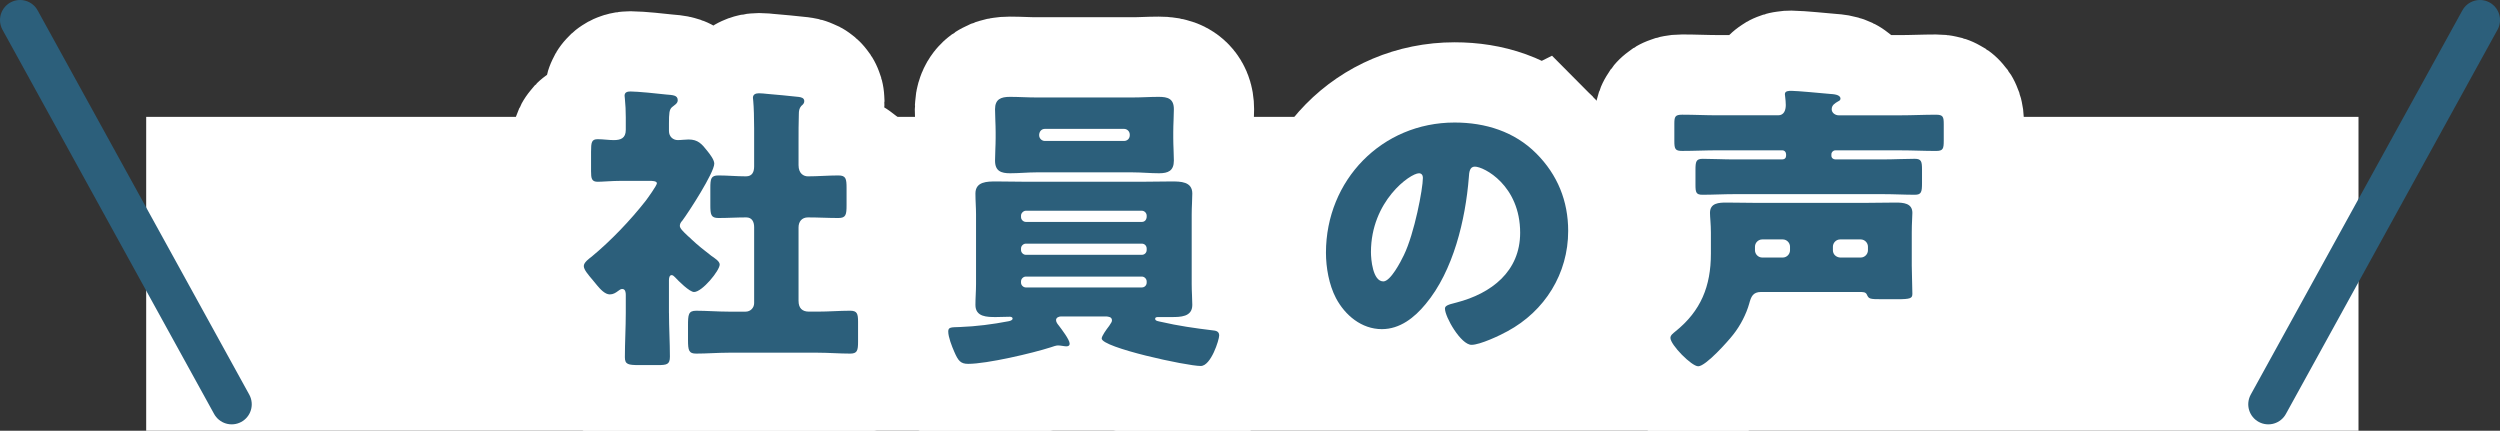
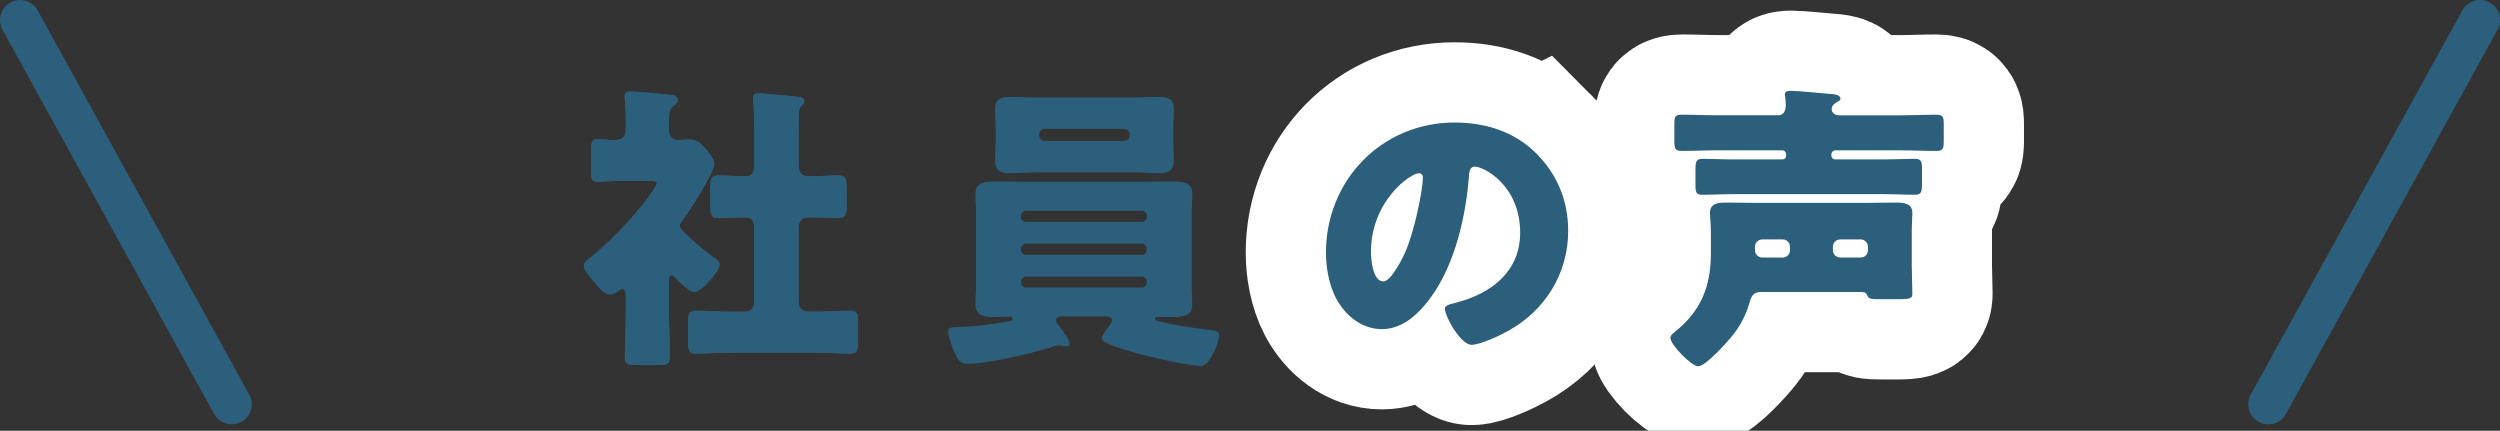
<svg xmlns="http://www.w3.org/2000/svg" id="b" viewBox="0 0 132.485 22.825">
  <rect x="0" y="0" width="132.485" height="22.825" fill="#333333" stroke="none" />
  <defs>
    <style>.d{fill:#2c5f7b;}.e{stroke:#fff;stroke-miterlimit:10;stroke-width:8.504px;}.e,.f{fill:none;}.g{fill:#fff;}.f{stroke:#2c5f7b;stroke-linecap:round;stroke-linejoin:round;stroke-width:2.126px;}</style>
  </defs>
  <g id="c">
-     <rect class="g" x="7.747" y="6.195" width="117.239" height="16.631" />
    <path class="d" d="M35.452,16.578c0,.785.049,1.553.049,2.321,0,.416-.16.448-.641.448h-.992c-.576,0-.753-.032-.753-.416,0-.784.048-1.568.048-2.353v-.944c0-.128-.016-.32-.191-.32-.08,0-.16.064-.225.112-.128.096-.256.176-.432.176-.256,0-.513-.288-.673-.48l-.224-.272c-.256-.304-.48-.56-.48-.752s.272-.384.416-.496c1.024-.848,2.049-1.921,2.865-2.961.097-.128.593-.816.593-.928,0-.128-.272-.128-.385-.128h-1.521c-.479,0-.977.048-1.232.048-.32,0-.352-.176-.352-.56v-1.024c0-.512.031-.672.352-.672.288,0,.593.048.849.048.368,0,.64-.096.64-.544v-.656c0-.336-.016-.688-.048-.993,0-.048-.016-.112-.016-.16,0-.192.16-.224.32-.224.336,0,1.488.112,1.872.16.368.032.625.032.625.304,0,.176-.177.256-.305.368-.144.128-.16.32-.16.88v.384c0,.304.225.48.465.48.191,0,.384-.032.576-.032.496,0,.704.24.992.608.128.16.368.464.368.672,0,.48-1.36,2.577-1.696,3.025-.08.08-.129.176-.129.272,0,.128.16.288.433.544.064.048.128.112.192.176.304.289.704.608,1.04.865.16.112.448.288.448.464,0,.32-.929,1.457-1.36,1.457-.24,0-.833-.592-1.009-.784-.048-.048-.112-.112-.176-.112-.128,0-.145.176-.145.272v1.729ZM42.319,15.954c0,.368.192.56.544.56h.48c.576,0,1.152-.048,1.713-.048.368,0,.416.16.416.592v1.056c0,.464-.048.625-.416.625-.576,0-1.137-.048-1.713-.048h-4.738c-.576,0-1.152.048-1.712.048-.385,0-.433-.16-.433-.72v-.752c0-.592.016-.8.433-.8.56,0,1.136.048,1.712.048h.913c.256,0,.447-.208.447-.448v-4.034c0-.272-.111-.512-.416-.512-.496,0-.992.032-1.473.032-.399,0-.432-.176-.432-.688v-.896c0-.497.032-.672.432-.672.48,0,.961.048,1.457.048.336,0,.432-.24.432-.528v-2.017c0-.528-.016-1.121-.048-1.457,0-.048-.016-.112-.016-.16,0-.192.16-.24.32-.24.111,0,.304.016.432.032.545.048,1.104.096,1.665.16.128.016.304.048.304.224,0,.112-.063.176-.16.256-.111.128-.128.272-.128.432-.016.48-.016.977-.016,1.457v1.249c0,.448.272.592.496.592.528,0,1.072-.048,1.616-.048.4,0,.433.176.433.672v.896c0,.512-.032.688-.433.688-.544,0-1.072-.032-1.616-.032-.32,0-.496.224-.496.528v3.906Z" />
    <path class="d" d="M56.221,16.77c-.112,0-.257.064-.257.192,0,.112.08.208.145.288.144.192.576.752.576.96,0,.112-.08.144-.176.144-.112,0-.288-.048-.448-.048-.097,0-.272.064-.368.096-.992.32-3.394.88-4.386.88-.4,0-.528-.16-.736-.64-.128-.288-.32-.784-.32-1.072,0-.24.144-.224.624-.24.864-.032,1.729-.144,2.562-.304.08-.016.224-.048.224-.144,0-.08-.096-.096-.144-.096-.24,0-.496.016-.736.016-.465,0-1.089,0-1.089-.64,0-.368.032-.736.032-1.104v-3.697c0-.368-.032-.736-.032-1.104,0-.641.624-.641,1.104-.641.544,0,1.072.016,1.601.016h6.083c.527,0,1.072-.016,1.601-.016.479,0,1.104,0,1.104.641,0,.336-.032.704-.032,1.104v3.697c0,.4.032.769.032,1.104,0,.64-.641.64-1.104.64h-.688c-.08,0-.176,0-.176.096,0,.112.176.128.319.16.896.208,1.793.336,2.722.448.144.016.352.032.352.272,0,.224-.432,1.617-.977,1.617-.752,0-5.25-.977-5.25-1.457,0-.128.24-.464.4-.672.112-.16.145-.224.145-.288,0-.192-.192-.192-.288-.208h-2.417ZM60.031,5.165c.464,0,.912-.032,1.376-.032.48,0,.801.096.801.656,0,.384-.032.784-.032,1.216v.304c0,.416.032.833.032,1.201,0,.544-.305.672-.784.672-.465,0-.929-.048-1.393-.048h-5.122c-.448,0-.913.048-1.377.048-.48,0-.801-.112-.801-.672,0-.368.032-.785.032-1.201v-.304c0-.432-.032-.832-.032-1.216,0-.528.305-.656.785-.656.464,0,.928.032,1.393.032h5.122ZM60.767,11.424c0-.128-.112-.256-.257-.256h-6.146c-.128,0-.256.128-.256.256v.08c0,.144.128.256.256.256h6.146c.145,0,.24-.096.257-.256v-.08ZM60.767,13.168c0-.128-.097-.256-.257-.256h-6.146c-.128,0-.256.112-.256.256v.08c0,.144.128.256.256.256h6.146c.145,0,.257-.112.257-.256v-.08ZM60.767,14.913c0-.128-.112-.256-.257-.256h-6.146c-.128,0-.256.112-.256.256v.064c0,.144.128.256.256.256h6.146c.145,0,.257-.112.257-.256v-.064ZM55.069,7.166c0,.176.144.304.304.304h4.193c.177,0,.305-.128.305-.304v-.032c0-.16-.128-.304-.305-.304h-4.193c-.176,0-.288.128-.304.304v.032Z" />
    <path class="d" d="M81.408,8.126c1.136,1.136,1.696,2.529,1.696,4.114,0,2.257-1.232,4.242-3.217,5.314-.4.224-1.457.72-1.905.72-.561,0-1.408-1.473-1.408-1.921,0-.144.144-.208.608-.32,1.856-.48,3.377-1.649,3.377-3.698,0-2.513-1.921-3.505-2.401-3.505-.271,0-.304.288-.319.576-.177,2.225-.816,4.946-2.289,6.707-.593.72-1.36,1.329-2.321,1.329-1.072,0-1.953-.736-2.433-1.649-.368-.704-.528-1.617-.528-2.401,0-3.842,2.961-6.899,6.818-6.899,1.633,0,3.17.48,4.322,1.633ZM72.652,13.36c0,.384.096,1.553.656,1.553.384,0,.929-1.057,1.089-1.393.56-1.152,1.008-3.521,1.008-4.098,0-.128-.063-.24-.208-.24-.464,0-2.545,1.473-2.545,4.178Z" />
    <path class="d" d="M93.324,15.473c-.433,0-.528.256-.624.608-.16.576-.48,1.185-.849,1.649-.272.352-1.456,1.681-1.856,1.681-.353,0-1.473-1.137-1.473-1.505,0-.144.144-.24.256-.336,1.36-1.088,1.889-2.401,1.889-4.13v-1.12c0-.448-.048-.801-.048-1.041,0-.528.48-.544.88-.544.528,0,1.057.016,1.569.016h5.762c.545,0,1.089-.016,1.633-.016.4,0,.881.032.881.544,0,.224-.032.528-.032,1.041v1.76c0,.497.032,1.024.032,1.489,0,.24-.097.288-.816.288h-.769c-.704,0-.721-.016-.832-.256-.064-.128-.192-.128-.416-.128h-5.187ZM94.652,8.174c0-.112-.08-.208-.208-.208h-3.425c-.624,0-1.249.032-1.873.032-.368,0-.416-.096-.416-.528v-.896c0-.384.032-.496.416-.496.624,0,1.249.032,1.873.032h3.217c.305,0,.4-.272.4-.544,0-.112-.016-.32-.032-.432,0-.032-.016-.096-.016-.144,0-.176.208-.176.352-.176.288,0,1.649.128,2.001.16.225.016.593.032.593.256,0,.08-.064.112-.128.144-.16.096-.337.192-.337.417,0,.192.192.32.368.32h3.281c.625,0,1.249-.032,1.873-.032.385,0,.416.112.416.512v.848c0,.448-.031.561-.416.561-.624,0-1.248-.032-1.873-.032h-3.457c-.112,0-.208.096-.208.208v.08c0,.112.096.192.208.192h2.545c.561,0,1.121-.032,1.665-.032.352,0,.384.144.384.576v.704c0,.48-.032.625-.384.625-.544,0-1.104-.032-1.665-.032h-7.907c-.56,0-1.12.032-1.681.032-.336,0-.368-.128-.368-.528v-.784c0-.448.032-.592.385-.592.544,0,1.104.032,1.664.032h2.545c.128,0,.208-.08.208-.192v-.08ZM94.476,13.648c.208,0,.384-.176.384-.384v-.192c0-.208-.176-.384-.384-.384h-1.088c-.209,0-.385.176-.385.384v.192c0,.208.176.384.385.384h1.088ZM98.606,13.648c.208,0,.384-.176.384-.384v-.192c0-.208-.176-.384-.384-.384h-1.089c-.208,0-.384.176-.384.384v.192c0,.208.16.368.384.384h1.089Z" />
-     <path class="e" d="M35.452,16.578c0,.785.049,1.553.049,2.321,0,.416-.16.448-.641.448h-.992c-.576,0-.753-.032-.753-.416,0-.784.048-1.568.048-2.353v-.944c0-.128-.016-.32-.191-.32-.08,0-.16.064-.225.112-.128.096-.256.176-.432.176-.256,0-.513-.288-.673-.48l-.224-.272c-.256-.304-.48-.56-.48-.752s.272-.384.416-.496c1.024-.848,2.049-1.921,2.865-2.961.097-.128.593-.816.593-.928,0-.128-.272-.128-.385-.128h-1.521c-.479,0-.977.048-1.232.048-.32,0-.352-.176-.352-.56v-1.024c0-.512.031-.672.352-.672.288,0,.593.048.849.048.368,0,.64-.096.64-.544v-.656c0-.336-.016-.688-.048-.993,0-.048-.016-.112-.016-.16,0-.192.16-.224.32-.224.336,0,1.488.112,1.872.16.368.032.625.032.625.304,0,.176-.177.256-.305.368-.144.128-.16.32-.16.88v.384c0,.304.225.48.465.48.191,0,.384-.032.576-.032.496,0,.704.24.992.608.128.16.368.464.368.672,0,.48-1.36,2.577-1.696,3.025-.08.08-.129.176-.129.272,0,.128.16.288.433.544.064.048.128.112.192.176.304.289.704.608,1.04.865.16.112.448.288.448.464,0,.32-.929,1.457-1.36,1.457-.24,0-.833-.592-1.009-.784-.048-.048-.112-.112-.176-.112-.128,0-.145.176-.145.272v1.729ZM42.319,15.954c0,.368.192.56.544.56h.48c.576,0,1.152-.048,1.713-.048.368,0,.416.16.416.592v1.056c0,.464-.048.625-.416.625-.576,0-1.137-.048-1.713-.048h-4.738c-.576,0-1.152.048-1.712.048-.385,0-.433-.16-.433-.72v-.752c0-.592.016-.8.433-.8.56,0,1.136.048,1.712.048h.913c.256,0,.447-.208.447-.448v-4.034c0-.272-.111-.512-.416-.512-.496,0-.992.032-1.473.032-.399,0-.432-.176-.432-.688v-.896c0-.497.032-.672.432-.672.48,0,.961.048,1.457.048.336,0,.432-.24.432-.528v-2.017c0-.528-.016-1.121-.048-1.457,0-.048-.016-.112-.016-.16,0-.192.16-.24.32-.24.111,0,.304.016.432.032.545.048,1.104.096,1.665.16.128.016.304.048.304.224,0,.112-.063.176-.16.256-.111.128-.128.272-.128.432-.016.48-.016.977-.016,1.457v1.249c0,.448.272.592.496.592.528,0,1.072-.048,1.616-.048.4,0,.433.176.433.672v.896c0,.512-.032.688-.433.688-.544,0-1.072-.032-1.616-.032-.32,0-.496.224-.496.528v3.906Z" />
-     <path class="e" d="M56.221,16.77c-.112,0-.257.064-.257.192,0,.112.08.208.145.288.144.192.576.752.576.96,0,.112-.08.144-.176.144-.112,0-.288-.048-.448-.048-.097,0-.272.064-.368.096-.992.32-3.394.88-4.386.88-.4,0-.528-.16-.736-.64-.128-.288-.32-.784-.32-1.072,0-.24.144-.224.624-.24.864-.032,1.729-.144,2.562-.304.08-.016.224-.048.224-.144,0-.08-.096-.096-.144-.096-.24,0-.496.016-.736.016-.465,0-1.089,0-1.089-.64,0-.368.032-.736.032-1.104v-3.697c0-.368-.032-.736-.032-1.104,0-.641.624-.641,1.104-.641.544,0,1.072.016,1.601.016h6.083c.527,0,1.072-.016,1.601-.016.479,0,1.104,0,1.104.641,0,.336-.032.704-.032,1.104v3.697c0,.4.032.769.032,1.104,0,.64-.641.64-1.104.64h-.688c-.08,0-.176,0-.176.096,0,.112.176.128.319.16.896.208,1.793.336,2.722.448.144.016.352.032.352.272,0,.224-.432,1.617-.977,1.617-.752,0-5.25-.977-5.25-1.457,0-.128.24-.464.4-.672.112-.16.145-.224.145-.288,0-.192-.192-.192-.288-.208h-2.417ZM60.031,5.165c.464,0,.912-.032,1.376-.032.48,0,.801.096.801.656,0,.384-.032.784-.032,1.216v.304c0,.416.032.833.032,1.201,0,.544-.305.672-.784.672-.465,0-.929-.048-1.393-.048h-5.122c-.448,0-.913.048-1.377.048-.48,0-.801-.112-.801-.672,0-.368.032-.785.032-1.201v-.304c0-.432-.032-.832-.032-1.216,0-.528.305-.656.785-.656.464,0,.928.032,1.393.032h5.122ZM60.767,11.424c0-.128-.112-.256-.257-.256h-6.146c-.128,0-.256.128-.256.256v.08c0,.144.128.256.256.256h6.146c.145,0,.24-.096.257-.256v-.08ZM60.767,13.168c0-.128-.097-.256-.257-.256h-6.146c-.128,0-.256.112-.256.256v.08c0,.144.128.256.256.256h6.146c.145,0,.257-.112.257-.256v-.08ZM60.767,14.913c0-.128-.112-.256-.257-.256h-6.146c-.128,0-.256.112-.256.256v.064c0,.144.128.256.256.256h6.146c.145,0,.257-.112.257-.256v-.064ZM55.069,7.166c0,.176.144.304.304.304h4.193c.177,0,.305-.128.305-.304v-.032c0-.16-.128-.304-.305-.304h-4.193c-.176,0-.288.128-.304.304v.032Z" />
    <path class="e" d="M81.408,8.126c1.136,1.136,1.696,2.529,1.696,4.114,0,2.257-1.232,4.242-3.217,5.314-.4.224-1.457.72-1.905.72-.561,0-1.408-1.473-1.408-1.921,0-.144.144-.208.608-.32,1.856-.48,3.377-1.649,3.377-3.698,0-2.513-1.921-3.505-2.401-3.505-.271,0-.304.288-.319.576-.177,2.225-.816,4.946-2.289,6.707-.593.72-1.36,1.329-2.321,1.329-1.072,0-1.953-.736-2.433-1.649-.368-.704-.528-1.617-.528-2.401,0-3.842,2.961-6.899,6.818-6.899,1.633,0,3.17.48,4.322,1.633ZM72.652,13.36c0,.384.096,1.553.656,1.553.384,0,.929-1.057,1.089-1.393.56-1.152,1.008-3.521,1.008-4.098,0-.128-.063-.24-.208-.24-.464,0-2.545,1.473-2.545,4.178Z" />
    <path class="e" d="M93.324,15.473c-.433,0-.528.256-.624.608-.16.576-.48,1.185-.849,1.649-.272.352-1.456,1.681-1.856,1.681-.353,0-1.473-1.137-1.473-1.505,0-.144.144-.24.256-.336,1.36-1.088,1.889-2.401,1.889-4.13v-1.12c0-.448-.048-.801-.048-1.041,0-.528.48-.544.88-.544.528,0,1.057.016,1.569.016h5.762c.545,0,1.089-.016,1.633-.016.4,0,.881.032.881.544,0,.224-.032.528-.032,1.041v1.76c0,.497.032,1.024.032,1.489,0,.24-.097.288-.816.288h-.769c-.704,0-.721-.016-.832-.256-.064-.128-.192-.128-.416-.128h-5.187ZM94.652,8.174c0-.112-.08-.208-.208-.208h-3.425c-.624,0-1.249.032-1.873.032-.368,0-.416-.096-.416-.528v-.896c0-.384.032-.496.416-.496.624,0,1.249.032,1.873.032h3.217c.305,0,.4-.272.4-.544,0-.112-.016-.32-.032-.432,0-.032-.016-.096-.016-.144,0-.176.208-.176.352-.176.288,0,1.649.128,2.001.16.225.016.593.032.593.256,0,.08-.064.112-.128.144-.16.096-.337.192-.337.417,0,.192.192.32.368.32h3.281c.625,0,1.249-.032,1.873-.032.385,0,.416.112.416.512v.848c0,.448-.031.561-.416.561-.624,0-1.248-.032-1.873-.032h-3.457c-.112,0-.208.096-.208.208v.08c0,.112.096.192.208.192h2.545c.561,0,1.121-.032,1.665-.032.352,0,.384.144.384.576v.704c0,.48-.032.625-.384.625-.544,0-1.104-.032-1.665-.032h-7.907c-.56,0-1.12.032-1.681.032-.336,0-.368-.128-.368-.528v-.784c0-.448.032-.592.385-.592.544,0,1.104.032,1.664.032h2.545c.128,0,.208-.08.208-.192v-.08ZM94.476,13.648c.208,0,.384-.176.384-.384v-.192c0-.208-.176-.384-.384-.384h-1.088c-.209,0-.385.176-.385.384v.192c0,.208.176.384.385.384h1.088ZM98.606,13.648c.208,0,.384-.176.384-.384v-.192c0-.208-.176-.384-.384-.384h-1.089c-.208,0-.384.176-.384.384v.192c0,.208.16.368.384.384h1.089Z" />
    <path class="d" d="M35.452,16.578c0,.785.049,1.553.049,2.321,0,.416-.16.448-.641.448h-.992c-.576,0-.753-.032-.753-.416,0-.784.048-1.568.048-2.353v-.944c0-.128-.016-.32-.191-.32-.08,0-.16.064-.225.112-.128.096-.256.176-.432.176-.256,0-.513-.288-.673-.48l-.224-.272c-.256-.304-.48-.56-.48-.752s.272-.384.416-.496c1.024-.848,2.049-1.921,2.865-2.961.097-.128.593-.816.593-.928,0-.128-.272-.128-.385-.128h-1.521c-.479,0-.977.048-1.232.048-.32,0-.352-.176-.352-.56v-1.024c0-.512.031-.672.352-.672.288,0,.593.048.849.048.368,0,.64-.096.64-.544v-.656c0-.336-.016-.688-.048-.993,0-.048-.016-.112-.016-.16,0-.192.16-.224.32-.224.336,0,1.488.112,1.872.16.368.032.625.032.625.304,0,.176-.177.256-.305.368-.144.128-.16.32-.16.88v.384c0,.304.225.48.465.48.191,0,.384-.032.576-.032.496,0,.704.24.992.608.128.16.368.464.368.672,0,.48-1.36,2.577-1.696,3.025-.08.08-.129.176-.129.272,0,.128.16.288.433.544.064.048.128.112.192.176.304.289.704.608,1.04.865.16.112.448.288.448.464,0,.32-.929,1.457-1.36,1.457-.24,0-.833-.592-1.009-.784-.048-.048-.112-.112-.176-.112-.128,0-.145.176-.145.272v1.729ZM42.319,15.954c0,.368.192.56.544.56h.48c.576,0,1.152-.048,1.713-.048.368,0,.416.16.416.592v1.056c0,.464-.048.625-.416.625-.576,0-1.137-.048-1.713-.048h-4.738c-.576,0-1.152.048-1.712.048-.385,0-.433-.16-.433-.72v-.752c0-.592.016-.8.433-.8.56,0,1.136.048,1.712.048h.913c.256,0,.447-.208.447-.448v-4.034c0-.272-.111-.512-.416-.512-.496,0-.992.032-1.473.032-.399,0-.432-.176-.432-.688v-.896c0-.497.032-.672.432-.672.48,0,.961.048,1.457.048.336,0,.432-.24.432-.528v-2.017c0-.528-.016-1.121-.048-1.457,0-.048-.016-.112-.016-.16,0-.192.16-.24.32-.24.111,0,.304.016.432.032.545.048,1.104.096,1.665.16.128.016.304.048.304.224,0,.112-.063.176-.16.256-.111.128-.128.272-.128.432-.016.48-.016.977-.016,1.457v1.249c0,.448.272.592.496.592.528,0,1.072-.048,1.616-.048.4,0,.433.176.433.672v.896c0,.512-.032.688-.433.688-.544,0-1.072-.032-1.616-.032-.32,0-.496.224-.496.528v3.906Z" />
-     <path class="d" d="M56.221,16.77c-.112,0-.257.064-.257.192,0,.112.08.208.145.288.144.192.576.752.576.96,0,.112-.08.144-.176.144-.112,0-.288-.048-.448-.048-.097,0-.272.064-.368.096-.992.32-3.394.88-4.386.88-.4,0-.528-.16-.736-.64-.128-.288-.32-.784-.32-1.072,0-.24.144-.224.624-.24.864-.032,1.729-.144,2.562-.304.08-.016.224-.048.224-.144,0-.08-.096-.096-.144-.096-.24,0-.496.016-.736.016-.465,0-1.089,0-1.089-.64,0-.368.032-.736.032-1.104v-3.697c0-.368-.032-.736-.032-1.104,0-.641.624-.641,1.104-.641.544,0,1.072.016,1.601.016h6.083c.527,0,1.072-.016,1.601-.016.479,0,1.104,0,1.104.641,0,.336-.032.704-.032,1.104v3.697c0,.4.032.769.032,1.104,0,.64-.641.64-1.104.64h-.688c-.08,0-.176,0-.176.096,0,.112.176.128.319.16.896.208,1.793.336,2.722.448.144.016.352.032.352.272,0,.224-.432,1.617-.977,1.617-.752,0-5.25-.977-5.25-1.457,0-.128.24-.464.4-.672.112-.16.145-.224.145-.288,0-.192-.192-.192-.288-.208h-2.417ZM60.031,5.165c.464,0,.912-.032,1.376-.032.48,0,.801.096.801.656,0,.384-.032.784-.032,1.216v.304c0,.416.032.833.032,1.201,0,.544-.305.672-.784.672-.465,0-.929-.048-1.393-.048h-5.122c-.448,0-.913.048-1.377.048-.48,0-.801-.112-.801-.672,0-.368.032-.785.032-1.201v-.304c0-.432-.032-.832-.032-1.216,0-.528.305-.656.785-.656.464,0,.928.032,1.393.032h5.122ZM60.767,11.424c0-.128-.112-.256-.257-.256h-6.146c-.128,0-.256.128-.256.256v.08c0,.144.128.256.256.256h6.146c.145,0,.24-.096.257-.256v-.08ZM60.767,13.168c0-.128-.097-.256-.257-.256h-6.146c-.128,0-.256.112-.256.256v.08c0,.144.128.256.256.256h6.146c.145,0,.257-.112.257-.256v-.08ZM60.767,14.913c0-.128-.112-.256-.257-.256h-6.146c-.128,0-.256.112-.256.256v.064c0,.144.128.256.256.256h6.146c.145,0,.257-.112.257-.256v-.064ZM55.069,7.166c0,.176.144.304.304.304h4.193c.177,0,.305-.128.305-.304v-.032c0-.16-.128-.304-.305-.304h-4.193c-.176,0-.288.128-.304.304v.032Z" />
    <path class="d" d="M81.408,8.126c1.136,1.136,1.696,2.529,1.696,4.114,0,2.257-1.232,4.242-3.217,5.314-.4.224-1.457.72-1.905.72-.561,0-1.408-1.473-1.408-1.921,0-.144.144-.208.608-.32,1.856-.48,3.377-1.649,3.377-3.698,0-2.513-1.921-3.505-2.401-3.505-.271,0-.304.288-.319.576-.177,2.225-.816,4.946-2.289,6.707-.593.72-1.36,1.329-2.321,1.329-1.072,0-1.953-.736-2.433-1.649-.368-.704-.528-1.617-.528-2.401,0-3.842,2.961-6.899,6.818-6.899,1.633,0,3.17.48,4.322,1.633ZM72.652,13.36c0,.384.096,1.553.656,1.553.384,0,.929-1.057,1.089-1.393.56-1.152,1.008-3.521,1.008-4.098,0-.128-.063-.24-.208-.24-.464,0-2.545,1.473-2.545,4.178Z" />
    <path class="d" d="M93.324,15.473c-.433,0-.528.256-.624.608-.16.576-.48,1.185-.849,1.649-.272.352-1.456,1.681-1.856,1.681-.353,0-1.473-1.137-1.473-1.505,0-.144.144-.24.256-.336,1.36-1.088,1.889-2.401,1.889-4.13v-1.12c0-.448-.048-.801-.048-1.041,0-.528.48-.544.88-.544.528,0,1.057.016,1.569.016h5.762c.545,0,1.089-.016,1.633-.016.4,0,.881.032.881.544,0,.224-.032.528-.032,1.041v1.76c0,.497.032,1.024.032,1.489,0,.24-.097.288-.816.288h-.769c-.704,0-.721-.016-.832-.256-.064-.128-.192-.128-.416-.128h-5.187ZM94.652,8.174c0-.112-.08-.208-.208-.208h-3.425c-.624,0-1.249.032-1.873.032-.368,0-.416-.096-.416-.528v-.896c0-.384.032-.496.416-.496.624,0,1.249.032,1.873.032h3.217c.305,0,.4-.272.4-.544,0-.112-.016-.32-.032-.432,0-.032-.016-.096-.016-.144,0-.176.208-.176.352-.176.288,0,1.649.128,2.001.16.225.016.593.032.593.256,0,.08-.064.112-.128.144-.16.096-.337.192-.337.417,0,.192.192.32.368.32h3.281c.625,0,1.249-.032,1.873-.032.385,0,.416.112.416.512v.848c0,.448-.031.561-.416.561-.624,0-1.248-.032-1.873-.032h-3.457c-.112,0-.208.096-.208.208v.08c0,.112.096.192.208.192h2.545c.561,0,1.121-.032,1.665-.032.352,0,.384.144.384.576v.704c0,.48-.032.625-.384.625-.544,0-1.104-.032-1.665-.032h-7.907c-.56,0-1.12.032-1.681.032-.336,0-.368-.128-.368-.528v-.784c0-.448.032-.592.385-.592.544,0,1.104.032,1.664.032h2.545c.128,0,.208-.08.208-.192v-.08ZM94.476,13.648c.208,0,.384-.176.384-.384v-.192c0-.208-.176-.384-.384-.384h-1.088c-.209,0-.385.176-.385.384v.192c0,.208.176.384.385.384h1.088ZM98.606,13.648c.208,0,.384-.176.384-.384v-.192c0-.208-.176-.384-.384-.384h-1.089c-.208,0-.384.176-.384.384v.192c0,.208.16.368.384.384h1.089Z" />
    <line class="f" x1="1.063" y1="1.063" x2="12.278" y2="21.425" />
    <line class="f" x1="131.422" y1="1.063" x2="120.207" y2="21.425" />
  </g>
</svg>